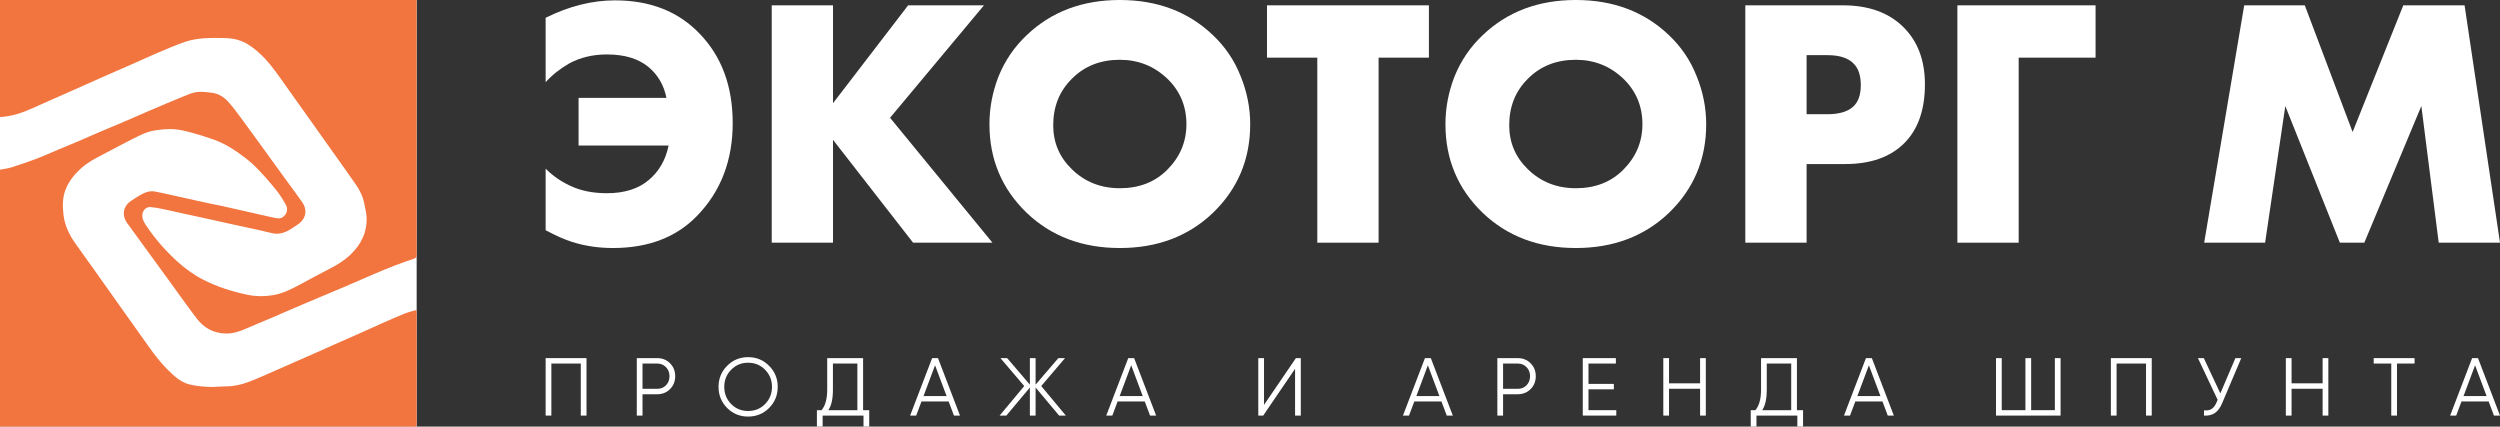
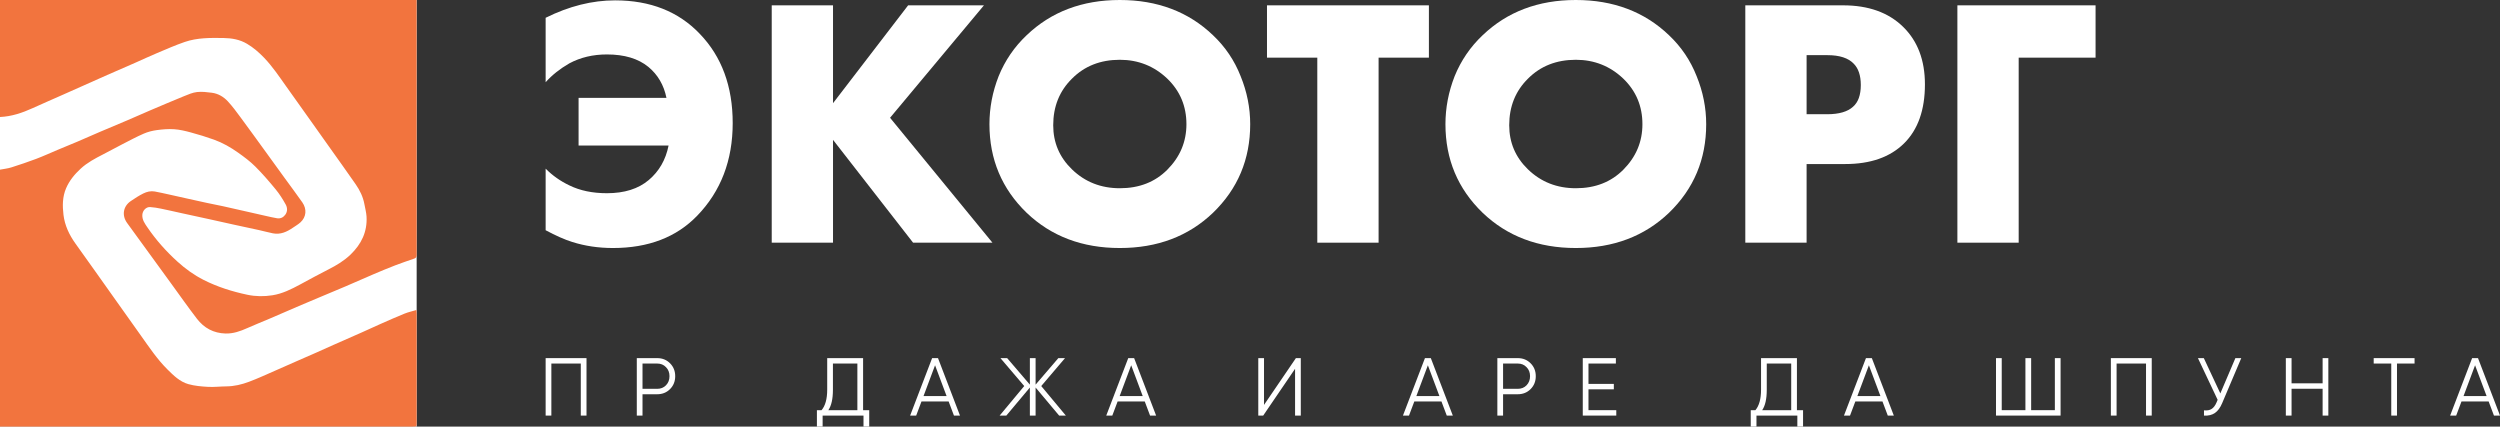
<svg xmlns="http://www.w3.org/2000/svg" width="252" height="43" viewBox="0 0 252 43" fill="none">
  <rect x="0" y="0" width="252" height="43" fill="#333333" stroke="none" />
  <path d="M55 23.207V17.001C55.69 17.695 56.488 18.257 57.393 18.687C58.464 19.213 59.726 19.476 61.178 19.476C62.94 19.476 64.345 19.034 65.392 18.149C66.44 17.265 67.106 16.105 67.392 14.67H58.321V9.864H67.178C66.916 8.572 66.309 7.532 65.356 6.743C64.333 5.906 62.94 5.488 61.178 5.488C59.773 5.488 58.512 5.787 57.393 6.385C56.44 6.934 55.643 7.568 55 8.286V1.793C57.357 0.622 59.69 0.036 61.999 0.036C65.547 0.036 68.392 1.16 70.535 3.407C72.749 5.703 73.856 8.704 73.856 12.41C73.856 16.165 72.665 19.273 70.285 21.736C68.189 23.912 65.356 25 61.785 25C60.333 25 58.964 24.797 57.678 24.39C56.916 24.151 56.024 23.757 55 23.207Z" fill="white" />
  <path d="M83.968 0.538V10.402L91.539 0.538H99.181L89.718 11.872L100.038 24.462H92.039L83.968 14.096V24.462H77.79V0.538H83.968Z" fill="white" />
  <path d="M126.02 12.518C126.02 16.057 124.77 19.034 122.27 21.449C119.794 23.816 116.663 25 112.878 25C109.092 25 105.962 23.816 103.486 21.449C100.986 19.034 99.736 16.057 99.736 12.518C99.736 10.868 100.045 9.254 100.664 7.676C101.307 6.098 102.248 4.723 103.486 3.551C105.962 1.184 109.092 0 112.878 0C116.663 0 119.794 1.184 122.27 3.551C123.508 4.723 124.436 6.098 125.055 7.676C125.698 9.254 126.02 10.868 126.02 12.518ZM112.878 6.026C110.925 6.026 109.318 6.659 108.057 7.927C106.795 9.17 106.164 10.736 106.164 12.626C106.164 14.371 106.795 15.854 108.057 17.073C109.366 18.34 110.973 18.974 112.878 18.974C114.83 18.974 116.425 18.352 117.663 17.109C118.949 15.818 119.592 14.287 119.592 12.518C119.592 10.701 118.949 9.17 117.663 7.927C116.33 6.659 114.735 6.026 112.878 6.026Z" fill="white" />
  <path d="M144.033 5.811H138.962V24.462H132.784V5.811H127.713V0.538H144.033V5.811Z" fill="white" />
  <path d="M171.984 12.518C171.984 16.057 170.734 19.034 168.235 21.449C165.759 23.816 162.628 25 158.843 25C155.057 25 151.926 23.816 149.45 21.449C146.951 19.034 145.701 16.057 145.701 12.518C145.701 10.868 146.01 9.254 146.629 7.676C147.272 6.098 148.212 4.723 149.45 3.551C151.926 1.184 155.057 0 158.843 0C162.628 0 165.759 1.184 168.235 3.551C169.473 4.723 170.401 6.098 171.02 7.676C171.663 9.254 171.984 10.868 171.984 12.518ZM158.843 6.026C156.89 6.026 155.283 6.659 154.021 7.927C152.76 9.17 152.129 10.736 152.129 12.626C152.129 14.371 152.76 15.854 154.021 17.073C155.331 18.34 156.938 18.974 158.843 18.974C160.795 18.974 162.39 18.352 163.628 17.109C164.914 15.818 165.556 14.287 165.556 12.518C165.556 10.701 164.914 9.17 163.628 7.927C162.295 6.659 160.7 6.026 158.843 6.026Z" fill="white" />
  <path d="M185.998 16.535H182.105V24.462H175.927V0.538H185.784C188.331 0.538 190.343 1.255 191.819 2.69C193.295 4.125 194.033 6.062 194.033 8.501C194.033 11.083 193.331 13.068 191.926 14.455C190.521 15.842 188.545 16.535 185.998 16.535ZM182.105 5.56V11.514H184.177C185.367 11.514 186.236 11.263 186.784 10.76C187.307 10.306 187.569 9.577 187.569 8.572C187.569 7.616 187.331 6.899 186.855 6.42C186.307 5.846 185.426 5.56 184.212 5.56H182.105Z" fill="white" />
  <path d="M211.233 0.538V5.811H203.483V24.462H197.305V0.538H211.233Z" fill="white" />
-   <path d="M228.323 24.462H222.181L226.216 0.538H232.323L237.144 13.307L242.251 0.538H248.429L252 24.462H245.822L244.072 10.689L238.322 24.462H235.858L230.359 10.689L228.323 24.462Z" fill="white" />
  <path d="M59.12 36.099V41.891H58.543V36.645H55.577V41.891H55V36.099H59.12Z" fill="white" />
  <path d="M66.249 36.099C66.765 36.099 67.196 36.273 67.542 36.621C67.888 36.968 68.061 37.401 68.061 37.92C68.061 38.438 67.888 38.871 67.542 39.219C67.196 39.566 66.765 39.74 66.249 39.74H64.765V41.891H64.189V36.099H66.249ZM66.249 39.194C66.606 39.194 66.9 39.075 67.13 38.838C67.367 38.595 67.485 38.289 67.485 37.92C67.485 37.55 67.367 37.247 67.13 37.01C66.9 36.767 66.606 36.645 66.249 36.645H64.765V39.194H66.249Z" fill="white" />
-   <path d="M77.528 41.122C76.952 41.701 76.246 41.99 75.411 41.99C74.576 41.99 73.87 41.701 73.293 41.122C72.716 40.537 72.428 39.828 72.428 38.995C72.428 38.162 72.716 37.456 73.293 36.877C73.87 36.292 74.576 36 75.411 36C76.246 36 76.952 36.292 77.528 36.877C78.105 37.456 78.394 38.162 78.394 38.995C78.394 39.828 78.105 40.537 77.528 41.122ZM73.697 40.725C74.159 41.194 74.73 41.428 75.411 41.428C76.092 41.428 76.663 41.194 77.125 40.725C77.586 40.25 77.817 39.674 77.817 38.995C77.817 38.317 77.586 37.743 77.125 37.274C76.663 36.8 76.092 36.563 75.411 36.563C74.73 36.563 74.159 36.8 73.697 37.274C73.236 37.743 73.005 38.317 73.005 38.995C73.005 39.674 73.236 40.25 73.697 40.725Z" fill="white" />
  <path d="M87 41.345H87.618V43H87.041V41.891H82.921V43H82.344V41.345H82.814C83.193 40.898 83.382 40.209 83.382 39.277V36.099H87V41.345ZM83.498 41.345H86.423V36.645H83.959V39.293C83.959 40.209 83.805 40.893 83.498 41.345Z" fill="white" />
  <path d="M96.158 41.891L95.622 40.468H92.886L92.351 41.891H91.741L93.958 36.099H94.551L96.767 41.891H96.158ZM93.092 39.922H95.416L94.254 36.819L93.092 39.922Z" fill="white" />
  <path d="M107.437 41.891H106.761L104.388 39.062V41.891H103.811V39.062L101.438 41.891H100.763L103.243 38.913L100.845 36.099H101.521L103.811 38.772V36.099H104.388V38.772L106.679 36.099H107.354L104.957 38.913L107.437 41.891Z" fill="white" />
  <path d="M115.927 41.891L115.391 40.468H112.656L112.12 41.891H111.51L113.727 36.099H114.32L116.537 41.891H115.927ZM112.862 39.922H115.185L114.024 36.819L112.862 39.922Z" fill="white" />
  <path d="M130.543 41.891V37.175L127.33 41.891H126.835V36.099H127.412V40.816L130.626 36.099H131.12V41.891H130.543Z" fill="white" />
  <path d="M145.834 41.891L145.298 40.468H142.563L142.027 41.891H141.417L143.634 36.099H144.227L146.444 41.891H145.834ZM142.769 39.922H145.092L143.93 36.819L142.769 39.922Z" fill="white" />
  <path d="M152.993 36.099C153.51 36.099 153.941 36.273 154.287 36.621C154.633 36.968 154.806 37.401 154.806 37.92C154.806 38.438 154.633 38.871 154.287 39.219C153.941 39.566 153.51 39.74 152.993 39.74H151.51V41.891H150.933V36.099H152.993ZM152.993 39.194C153.35 39.194 153.644 39.075 153.875 38.838C154.111 38.595 154.229 38.289 154.229 37.92C154.229 37.55 154.111 37.247 153.875 37.01C153.644 36.767 153.35 36.645 152.993 36.645H151.51V39.194H152.993Z" fill="white" />
  <path d="M160.119 41.345H162.921V41.891H159.543V36.099H162.88V36.645H160.119V38.697H162.674V39.243H160.119V41.345Z" fill="white" />
-   <path d="M171.369 36.099H171.946V41.891H171.369V39.186H168.238V41.891H167.661V36.099H168.238V38.639H171.369V36.099Z" fill="white" />
  <path d="M181.13 41.345H181.748V43H181.172V41.891H177.052V43H176.475V41.345H176.945C177.324 40.898 177.513 40.209 177.513 39.277V36.099H181.13V41.345ZM177.629 41.345H180.554V36.645H178.09V39.293C178.09 40.209 177.936 40.893 177.629 41.345Z" fill="white" />
  <path d="M190.288 41.891L189.753 40.468H187.017L186.482 41.891H185.872L188.088 36.099H188.682L190.898 41.891H190.288ZM187.223 39.922H189.547L188.385 36.819L187.223 39.922Z" fill="white" />
  <path d="M207.13 36.099H207.706V41.891H201.197V36.099H201.774V41.345H204.163V36.099H204.74V41.345H207.13V36.099Z" fill="white" />
  <path d="M216.895 36.099V41.891H216.319V36.645H213.352V41.891H212.775V36.099H216.895Z" fill="white" />
  <path d="M225.326 36.099H225.919L223.999 40.625C223.807 41.089 223.563 41.422 223.266 41.627C222.969 41.831 222.601 41.919 222.162 41.891V41.362C222.469 41.395 222.722 41.351 222.92 41.229C223.123 41.102 223.291 40.885 223.422 40.576L223.538 40.303L221.552 36.099H222.145L223.81 39.657L225.326 36.099Z" fill="white" />
  <path d="M234.12 36.099H234.697V41.891H234.12V39.186H230.989V41.891H230.412V36.099H230.989V38.639H234.12V36.099Z" fill="white" />
  <path d="M243.387 36.099V36.645H241.616V41.891H241.039V36.645H239.268V36.099H243.387Z" fill="white" />
  <path d="M251.39 41.891L250.855 40.468H248.119L247.583 41.891H246.974L249.19 36.099H249.783L252 41.891H251.39ZM248.325 39.922H250.649L249.487 36.819L248.325 39.922Z" fill="white" />
  <path d="M0 0H42V43H0V0Z" fill="white" />
  <path d="M0 43C0 34.368 0 25.734 0 17.102C0.381 17.028 0.774 16.99 1.142 16.874C1.984 16.608 2.822 16.325 3.649 16.013C4.381 15.736 5.093 15.407 5.816 15.104C6.479 14.826 7.145 14.558 7.807 14.276C8.57 13.951 9.327 13.612 10.089 13.286C11.02 12.888 11.956 12.503 12.887 12.105C13.628 11.788 14.362 11.456 15.103 11.141C16.256 10.65 17.409 10.159 18.569 9.686C18.988 9.516 19.419 9.328 19.86 9.278C20.35 9.222 20.861 9.286 21.355 9.349C21.993 9.431 22.54 9.756 22.972 10.222C23.43 10.718 23.834 11.268 24.237 11.814C25.099 12.979 25.946 14.154 26.797 15.326C27.434 16.203 28.069 17.084 28.706 17.962C29.295 18.774 29.899 19.576 30.474 20.398C30.952 21.084 30.876 21.872 30.291 22.409C30.061 22.619 29.785 22.776 29.526 22.953C28.915 23.371 28.267 23.671 27.506 23.52C27.047 23.428 26.595 23.301 26.137 23.199C25.297 23.014 24.456 22.838 23.616 22.654C22.801 22.475 21.986 22.29 21.171 22.111C20.198 21.898 19.223 21.689 18.25 21.475C17.58 21.329 16.913 21.171 16.241 21.035C15.875 20.96 15.504 20.894 15.132 20.872C14.718 20.848 14.37 21.235 14.347 21.656C14.319 22.164 14.602 22.543 14.858 22.917C15.726 24.194 16.747 25.334 17.884 26.368C18.688 27.099 19.56 27.726 20.522 28.214C21.922 28.924 23.403 29.386 24.932 29.711C25.777 29.89 26.618 29.896 27.457 29.764C28.462 29.607 29.366 29.154 30.256 28.674C31.207 28.16 32.155 27.64 33.119 27.151C33.922 26.744 34.686 26.288 35.344 25.653C36.42 24.613 37.035 23.37 36.947 21.829C36.922 21.411 36.808 20.997 36.732 20.581C36.597 19.846 36.277 19.188 35.86 18.587C34.965 17.295 34.047 16.021 33.138 14.74C32.548 13.907 31.957 13.076 31.366 12.244C30.522 11.059 29.678 9.874 28.834 8.688C28.136 7.707 27.465 6.702 26.63 5.83C26.109 5.288 25.547 4.798 24.902 4.416C24.171 3.982 23.371 3.845 22.535 3.831C21.214 3.811 19.889 3.794 18.623 4.229C17.676 4.555 16.755 4.961 15.83 5.351C15.089 5.662 14.361 6.005 13.624 6.33C12.688 6.741 11.748 7.143 10.813 7.557C9.321 8.217 7.833 8.884 6.345 9.546C5.33 9.997 4.311 10.437 3.3 10.897C2.245 11.377 1.165 11.743 0 11.794C0 7.865 0 3.935 0 0C13.998 0 27.995 0 41.992 0C41.993 0.066 41.995 0.132 41.995 0.199C41.995 5.563 41.995 10.926 41.995 16.291C41.995 19.419 41.995 22.548 42 25.676C42 25.871 41.956 25.998 41.762 26.065C41.121 26.285 40.478 26.501 39.846 26.744C39.109 27.029 38.38 27.331 37.655 27.641C36.703 28.046 35.759 28.469 34.809 28.876C33.915 29.259 33.016 29.628 32.121 30.005C31.458 30.283 30.794 30.561 30.134 30.844C29.151 31.266 28.17 31.696 27.186 32.117C26.431 32.44 25.666 32.74 24.916 33.076C24.216 33.39 23.516 33.639 22.733 33.618C21.532 33.585 20.571 33.069 19.847 32.126C18.967 30.978 18.134 29.792 17.282 28.622C15.792 26.575 14.302 24.527 12.815 22.479C12.258 21.712 12.409 20.788 13.191 20.263C13.596 19.989 14.008 19.718 14.444 19.502C14.799 19.326 15.197 19.228 15.601 19.302C16.093 19.393 16.583 19.506 17.072 19.613C17.718 19.755 18.363 19.902 19.01 20.046C19.625 20.183 20.239 20.321 20.854 20.452C21.391 20.567 21.931 20.668 22.468 20.785C23.363 20.982 24.257 21.188 25.15 21.391C25.686 21.512 26.22 21.637 26.756 21.756C27.145 21.843 27.534 21.937 27.927 22.001C28.26 22.055 28.544 21.928 28.75 21.653C28.998 21.321 28.977 20.932 28.798 20.61C28.505 20.081 28.177 19.561 27.795 19.096C27.14 18.3 26.464 17.515 25.736 16.789C25.215 16.268 24.615 15.822 24.014 15.395C23.255 14.854 22.443 14.391 21.568 14.076C20.803 13.801 20.024 13.564 19.24 13.351C18.688 13.202 18.122 13.064 17.556 13.026C16.974 12.986 16.379 13.038 15.799 13.116C15.354 13.176 14.902 13.291 14.491 13.47C13.758 13.789 13.052 14.168 12.34 14.534C11.686 14.87 11.041 15.226 10.387 15.563C9.589 15.974 8.795 16.388 8.125 17.009C7.516 17.573 6.996 18.199 6.661 18.977C6.29 19.842 6.29 20.75 6.398 21.651C6.526 22.724 6.981 23.677 7.603 24.547C8.262 25.469 8.919 26.391 9.577 27.315C10.321 28.362 11.064 29.411 11.809 30.46C12.615 31.595 13.421 32.729 14.228 33.863C15.058 35.03 15.856 36.222 16.874 37.235C17.494 37.852 18.132 38.477 18.978 38.718C19.622 38.901 20.309 38.958 20.981 38.996C21.591 39.03 22.206 38.951 22.819 38.947C23.614 38.941 24.376 38.756 25.109 38.48C25.996 38.147 26.859 37.745 27.729 37.366C28.512 37.026 29.291 36.676 30.072 36.333C30.685 36.064 31.3 35.8 31.912 35.528C32.475 35.279 33.035 35.021 33.599 34.772C34.554 34.349 35.513 33.932 36.467 33.508C37.101 33.225 37.729 32.93 38.363 32.651C39.166 32.297 39.969 31.939 40.782 31.611C41.154 31.46 41.553 31.375 41.975 31.249C41.986 31.401 41.999 31.505 41.999 31.607C42 35.284 41.999 38.961 41.998 42.637C41.998 42.994 41.998 42.997 41.664 42.998C40.063 43 38.462 43 36.861 43C33.827 43 30.794 43 27.761 43C24.503 43 21.246 43 17.988 43C14.771 43 11.553 42.999 8.336 43C5.555 42.998 2.777 42.999 0 43Z" fill="#F2743E" />
</svg>